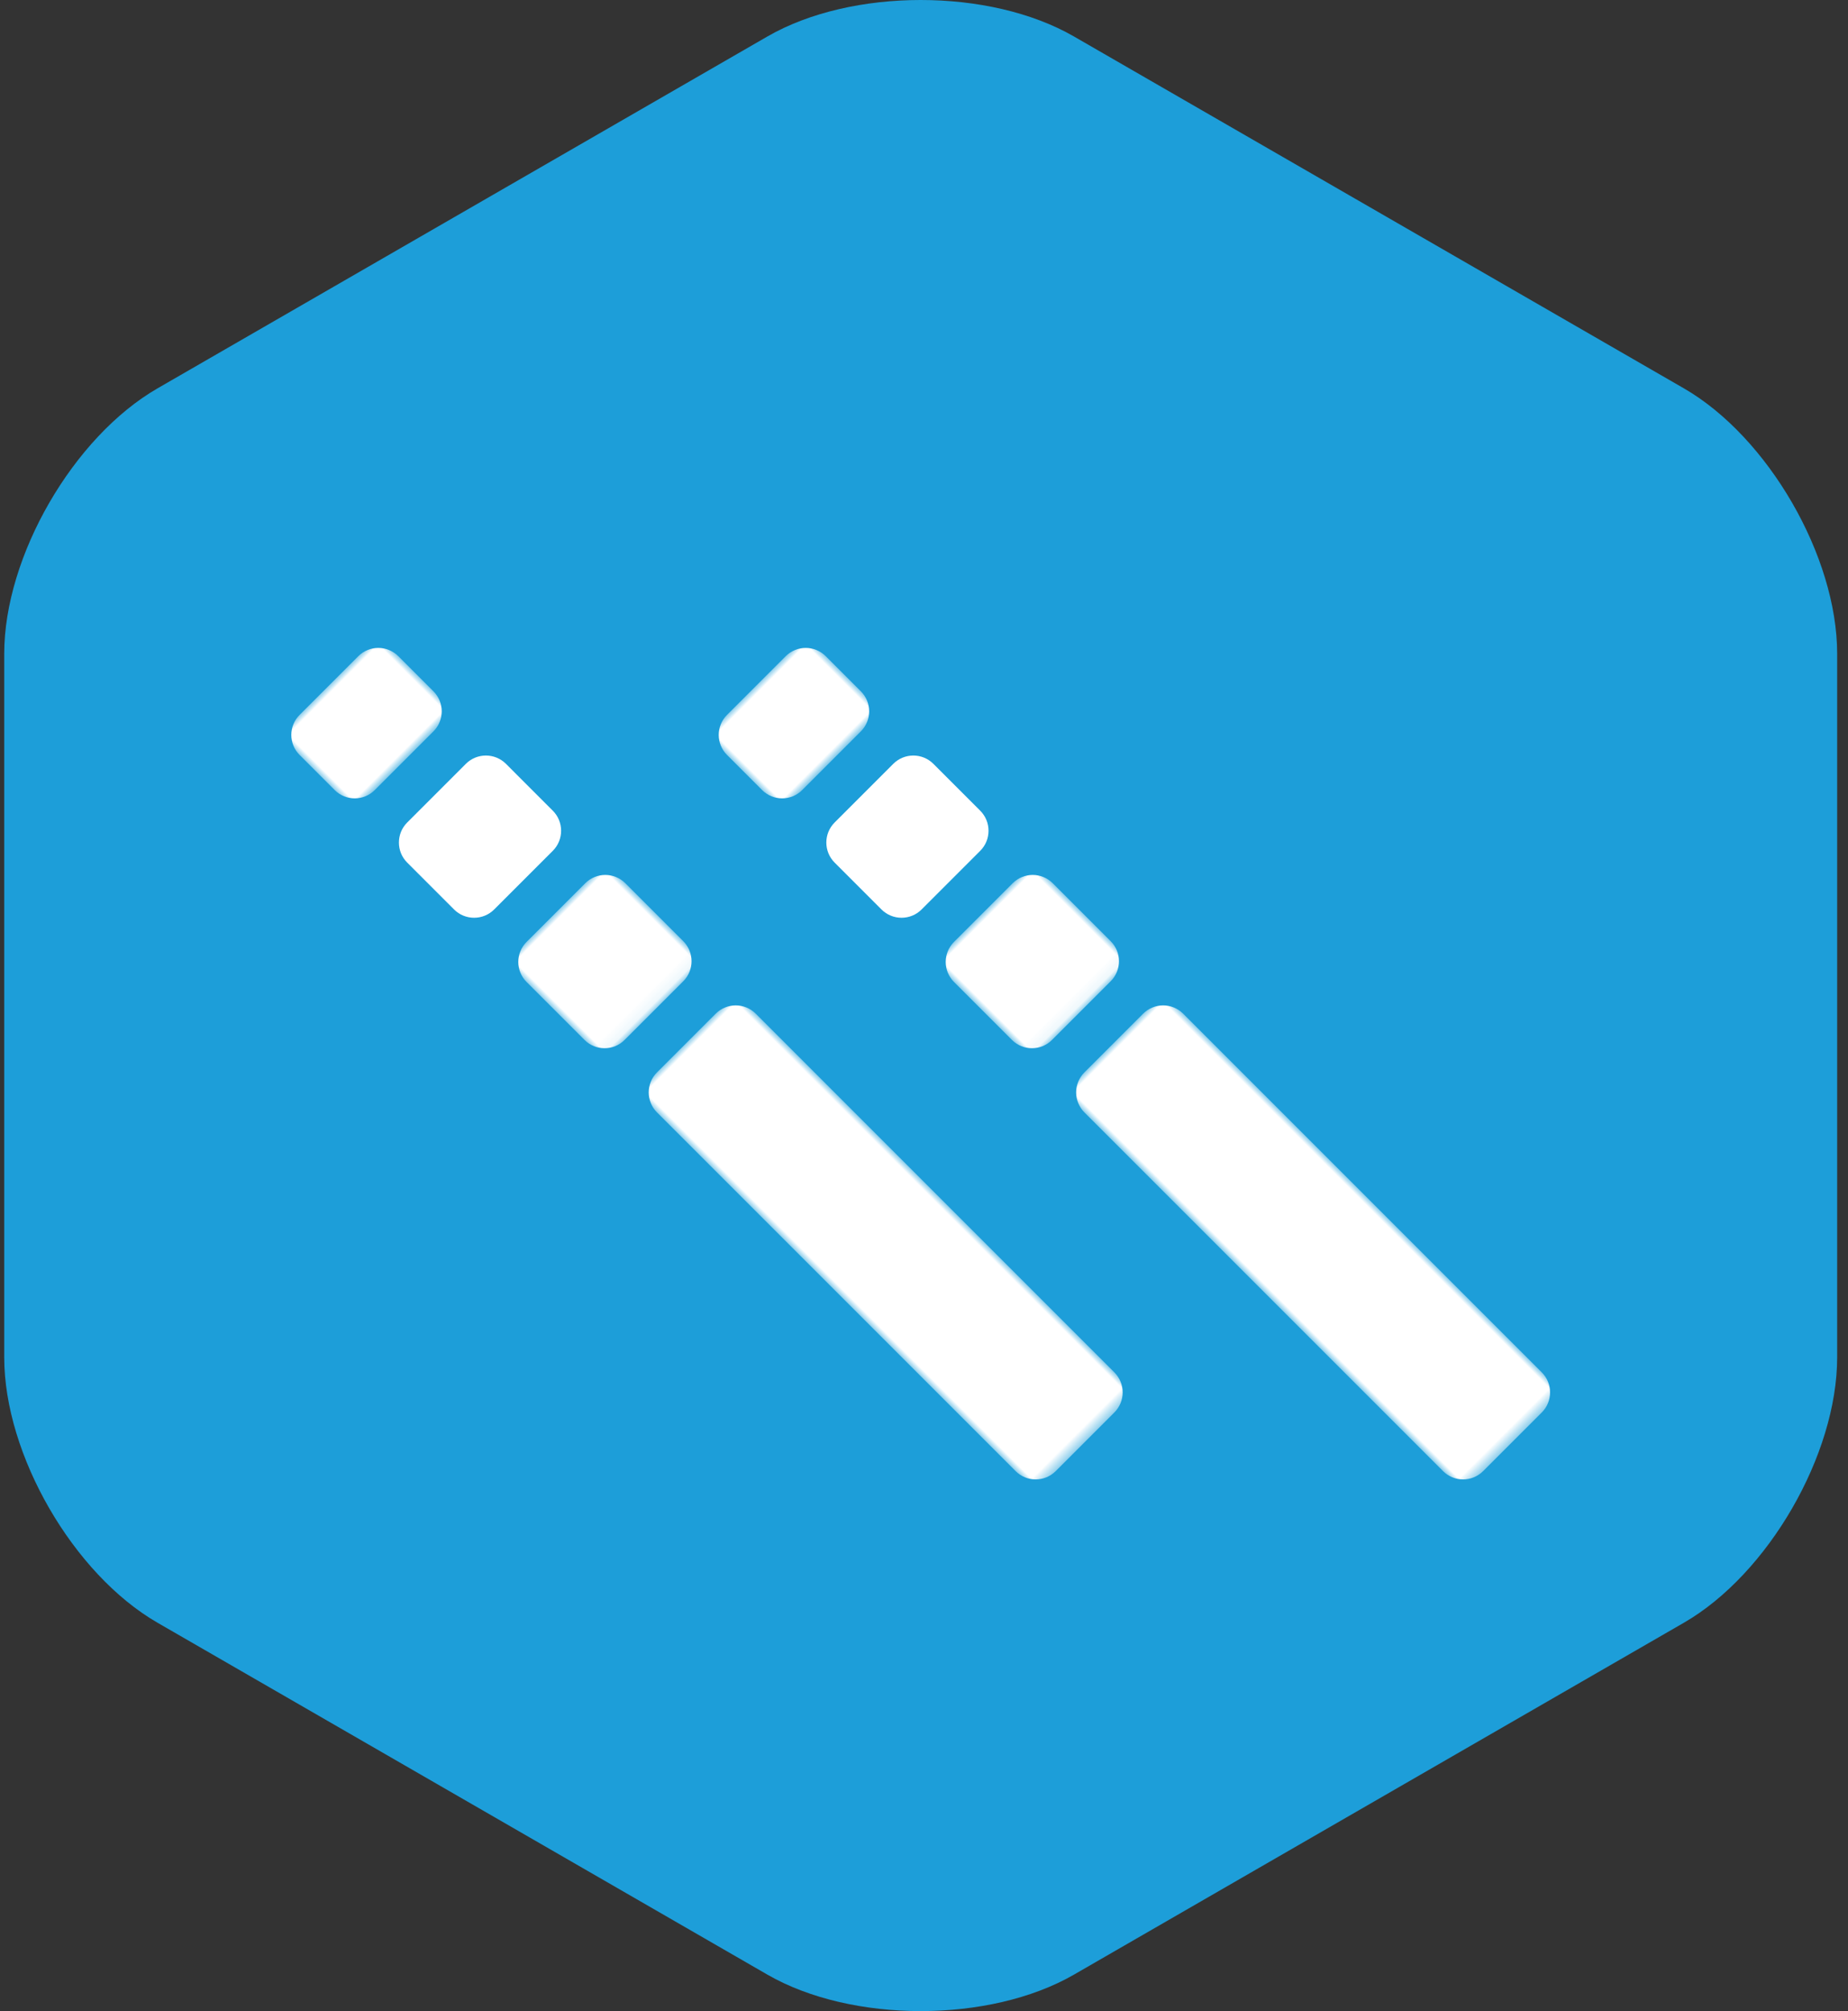
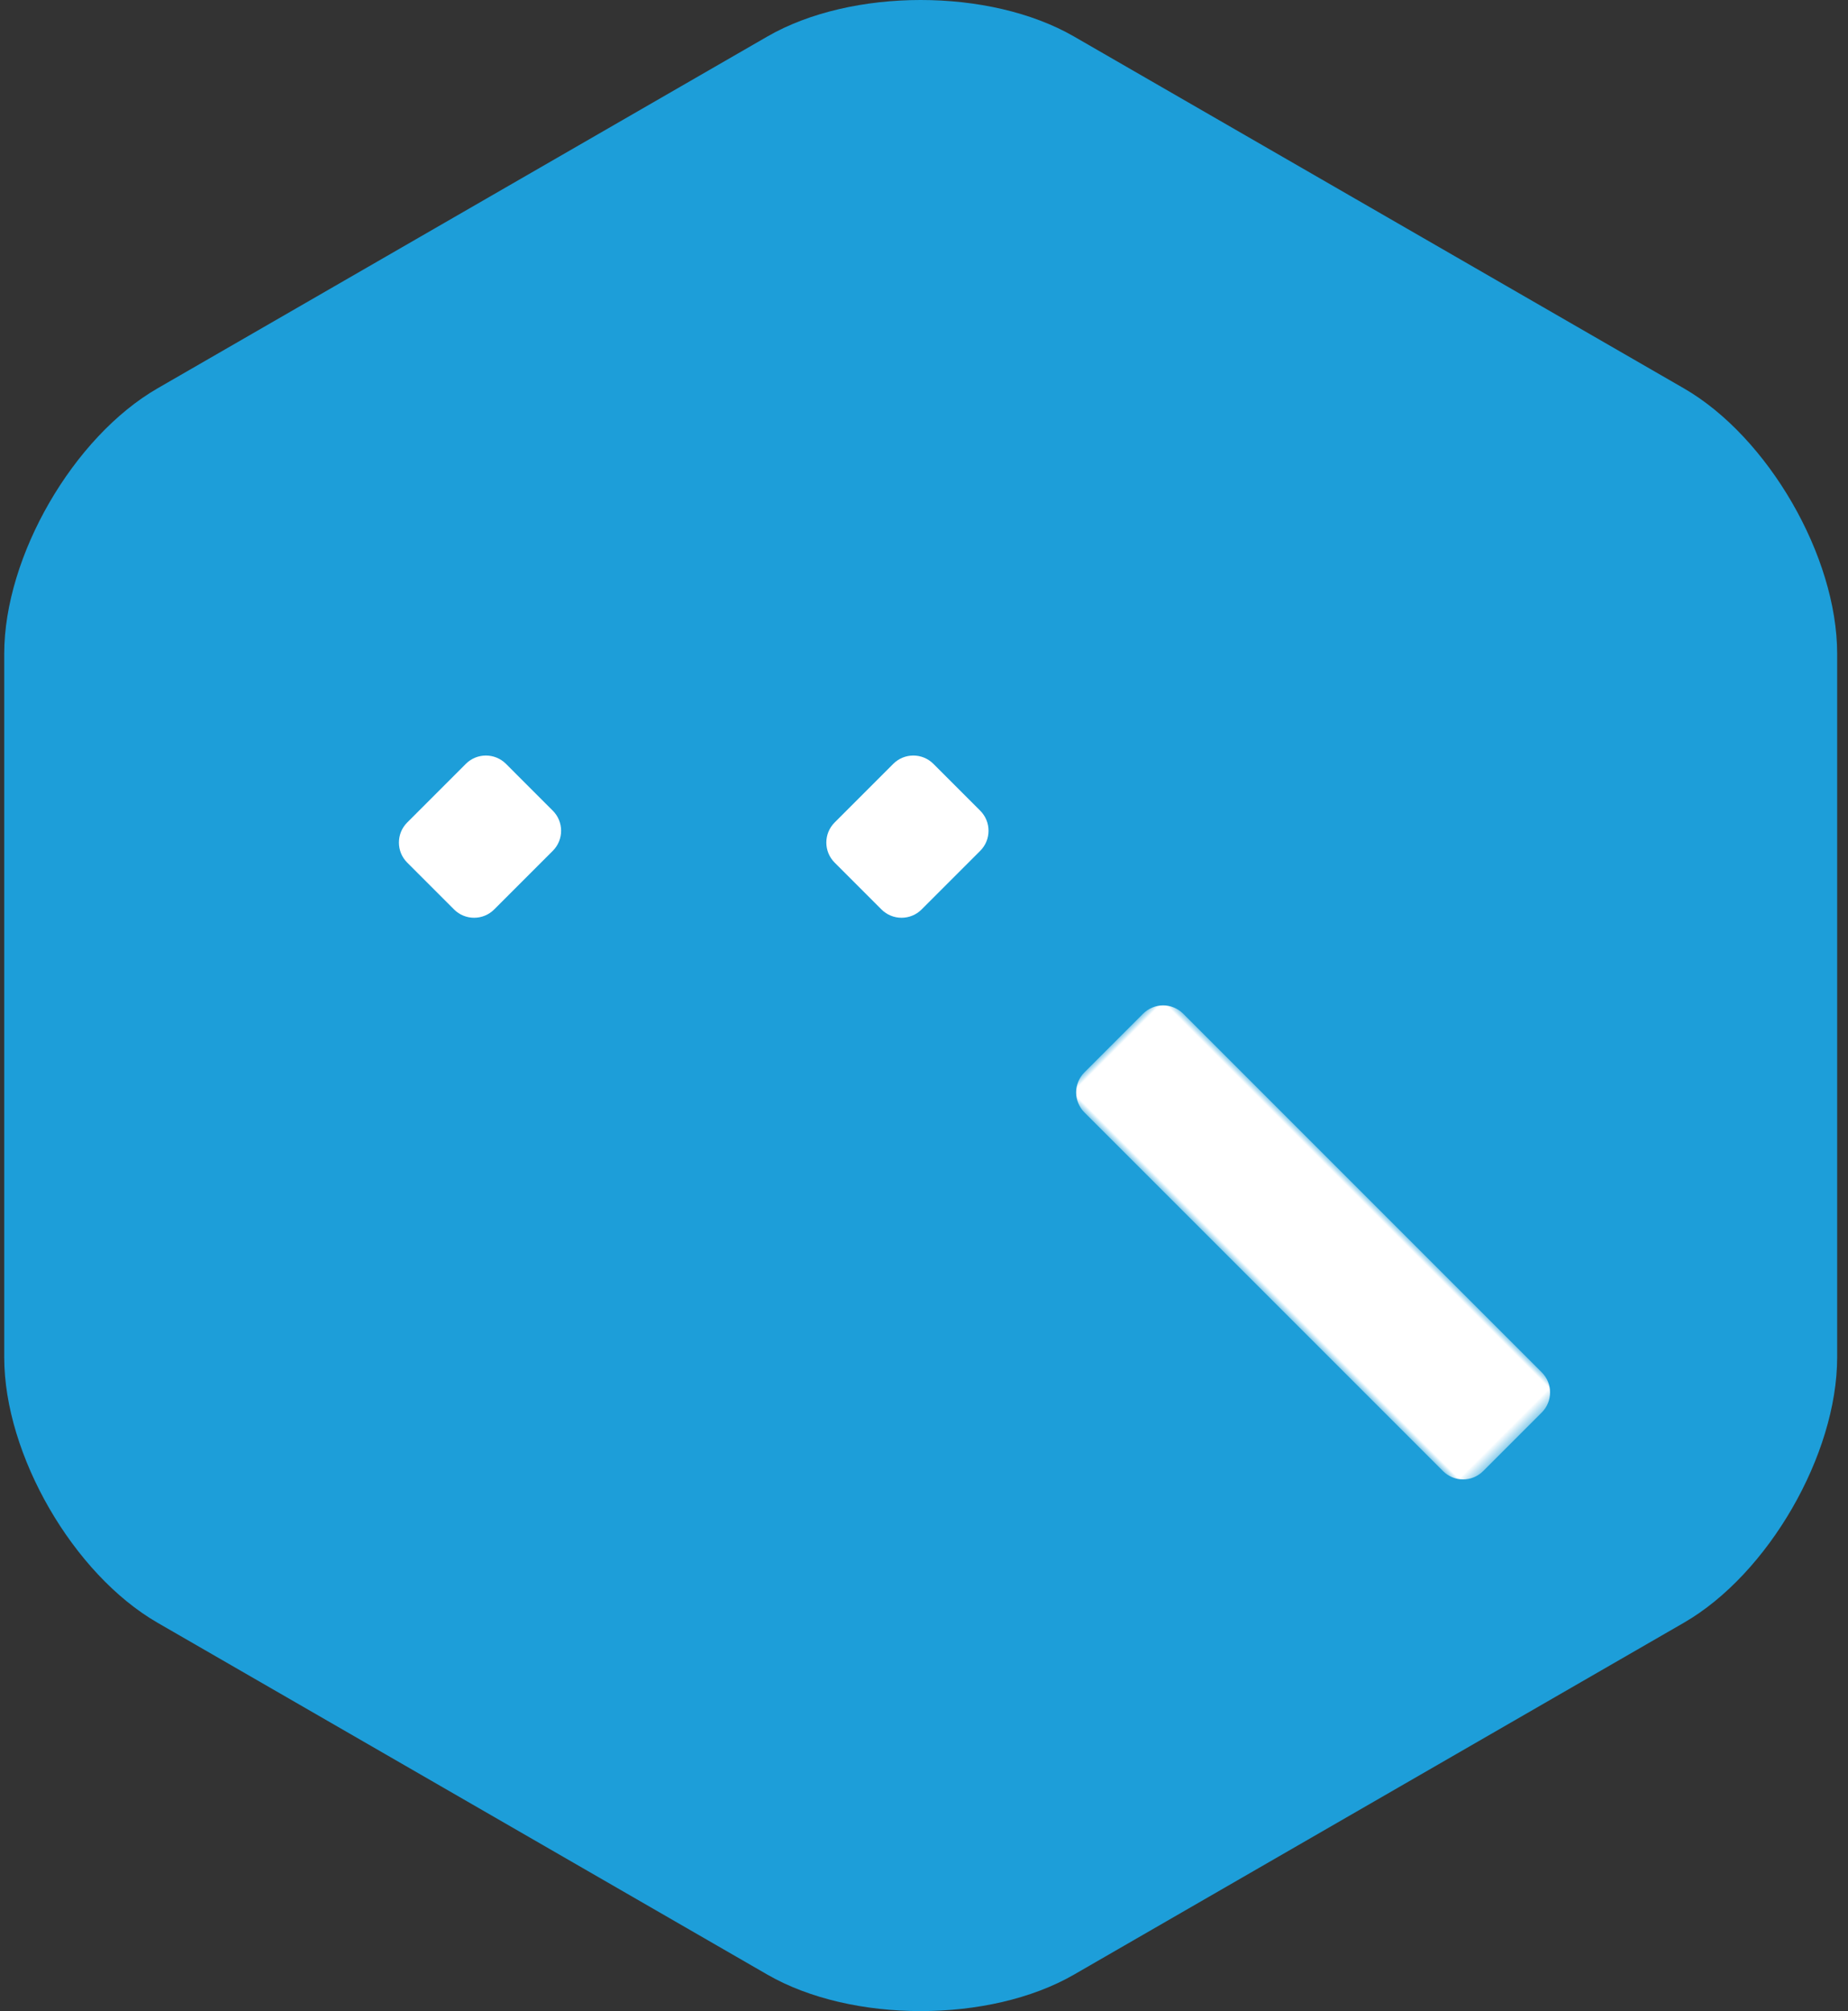
<svg xmlns="http://www.w3.org/2000/svg" xmlns:xlink="http://www.w3.org/1999/xlink" width="159px" height="173px" viewBox="0 0 159 173" version="1.1">
  <rect x="0" y="0" width="159" height="173" fill="#333333" stroke="none" />
  <title>01 ATOMS/Icon/Style 1 32</title>
  <defs>
-     <polygon id="path-1" points="0 0 12.016 0 12.016 9.146 0 9.146" />
-     <polygon id="path-3" points="0 0 12.016 0 12.016 11.926 0 11.926" />
    <polygon id="path-5" points="3.18566919e-16 0 12.016 0 12.016 48.511 3.18566919e-16 48.511" />
-     <polygon id="path-7" points="0 0 12.016 0 12.016 9.146 0 9.146" />
-     <polygon id="path-9" points="0 0 12.016 0 12.016 11.926 0 11.926" />
    <polygon id="path-11" points="3.18566919e-16 0 12.016 0 12.016 48.511 3.18566919e-16 48.511" />
  </defs>
  <g id="Sprint-1-Content-Population-APPROVED" stroke="none" stroke-width="1" fill="none" fill-rule="evenodd">
    <g id="Industries---Pharma---Diagnostics" transform="translate(-800, -1588)">
      <g id="CC-COMPONENTS/Desktop/Icons/Diagnostic-Applications-Copy" transform="translate(0, 1419)">
        <g id="01-ATOMS/Icon/Style-1" transform="translate(800.364, 169)">
          <path d="M92.042,3.14 C84.788,-1.047 72.917,-1.047 65.66,3.14 L13.192,33.406 C5.936,37.592 0,47.864 0,56.233 L0,116.767 C0,125.137 5.936,135.41 13.192,139.594 L65.66,169.862 C72.917,174.046 84.788,174.046 92.042,169.862 L144.513,139.594 C151.767,135.41 157.703,125.137 157.703,116.767 L157.703,56.233 C157.703,47.864 151.767,37.592 144.513,33.406 L92.042,3.14 Z" id="Fill-1" fill="#1D9ED9" />
          <g id="Group-12" transform="translate(60.464, 91.5) scale(-1, 1) rotate(45) translate(-60.464, -91.5)translate(54.456, 45.5)">
            <g id="Group-3">
              <mask id="mask-2" fill="white">
                <use xlink:href="#path-1" />
              </mask>
              <g id="Clip-2" />
              <path d="M9.574,0 L2.442,0 C1.093,0 -7.17348928e-05,1.093 -7.17348928e-05,2.442 L-7.17348928e-05,6.704 C-7.17348928e-05,8.053 1.093,9.146 2.442,9.146 L9.574,9.146 C10.922,9.146 12.016,8.053 12.016,6.704 L12.016,2.442 C12.016,1.093 10.922,0 9.574,0" id="Fill-1" fill="#FFFFFF" mask="url(#mask-2)" />
            </g>
            <g id="Group-6" transform="translate(0, 27.618)">
              <mask id="mask-4" fill="white">
                <use xlink:href="#path-3" />
              </mask>
              <g id="Clip-5" />
              <path d="M2.442,11.926 L9.574,11.926 C10.922,11.926 12.016,10.833 12.016,9.484 L12.016,2.442 C12.016,1.093 10.922,0 9.574,0 L2.442,0 C1.093,0 0,1.093 0,2.442 L0,9.484 C0,10.833 1.093,11.926 2.442,11.926" id="Fill-4" fill="#FFFFFF" mask="url(#mask-4)" />
            </g>
            <path d="M0,15.534 L0,21.231 C0,22.579 1.093,23.673 2.442,23.673 L9.574,23.673 C10.922,23.673 12.016,22.579 12.016,21.231 L12.016,15.534 C12.016,14.185 10.922,13.092 9.574,13.092 L2.442,13.092 C1.093,13.092 0,14.185 0,15.534" id="Fill-7" fill="#FFFFFF" />
            <g id="Group-11" transform="translate(0, 43.489)">
              <mask id="mask-6" fill="white">
                <use xlink:href="#path-5" />
              </mask>
              <g id="Clip-10" />
-               <path d="M2.442,48.511 L9.574,48.511 C10.922,48.511 12.016,47.417 12.016,46.069 L12.016,2.442 C12.016,1.093 10.922,0 9.574,0 L2.442,0 C1.093,0 3.18566919e-16,1.093 3.18566919e-16,2.442 L3.18566919e-16,46.069 C3.18566919e-16,47.417 1.093,48.511 2.442,48.511" id="Fill-9" fill="#FFFFFF" mask="url(#mask-6)" />
            </g>
          </g>
          <g id="Group-12-Copy" transform="translate(97.239, 91.5) scale(-1, 1) rotate(45) translate(-97.239, -91.5)translate(91.231, 45.5)">
            <g id="Group-3">
              <mask id="mask-8" fill="white">
                <use xlink:href="#path-7" />
              </mask>
              <g id="Clip-2" />
              <path d="M9.574,0 L2.442,0 C1.093,0 -7.17348928e-05,1.093 -7.17348928e-05,2.442 L-7.17348928e-05,6.704 C-7.17348928e-05,8.053 1.093,9.146 2.442,9.146 L9.574,9.146 C10.922,9.146 12.016,8.053 12.016,6.704 L12.016,2.442 C12.016,1.093 10.922,0 9.574,0" id="Fill-1" fill="#FFFFFF" mask="url(#mask-8)" />
            </g>
            <g id="Group-6" transform="translate(0, 27.618)">
              <mask id="mask-10" fill="white">
                <use xlink:href="#path-9" />
              </mask>
              <g id="Clip-5" />
              <path d="M2.442,11.926 L9.574,11.926 C10.922,11.926 12.016,10.833 12.016,9.484 L12.016,2.442 C12.016,1.093 10.922,0 9.574,0 L2.442,0 C1.093,0 0,1.093 0,2.442 L0,9.484 C0,10.833 1.093,11.926 2.442,11.926" id="Fill-4" fill="#FFFFFF" mask="url(#mask-10)" />
            </g>
            <path d="M0,15.534 L0,21.231 C0,22.579 1.093,23.673 2.442,23.673 L9.574,23.673 C10.922,23.673 12.016,22.579 12.016,21.231 L12.016,15.534 C12.016,14.185 10.922,13.092 9.574,13.092 L2.442,13.092 C1.093,13.092 0,14.185 0,15.534" id="Fill-7" fill="#FFFFFF" />
            <g id="Group-11" transform="translate(0, 43.489)">
              <mask id="mask-12" fill="white">
                <use xlink:href="#path-11" />
              </mask>
              <g id="Clip-10" />
              <path d="M2.442,48.511 L9.574,48.511 C10.922,48.511 12.016,47.417 12.016,46.069 L12.016,2.442 C12.016,1.093 10.922,0 9.574,0 L2.442,0 C1.093,0 3.18566919e-16,1.093 3.18566919e-16,2.442 L3.18566919e-16,46.069 C3.18566919e-16,47.417 1.093,48.511 2.442,48.511" id="Fill-9" fill="#FFFFFF" mask="url(#mask-12)" />
            </g>
          </g>
        </g>
      </g>
    </g>
  </g>
</svg>